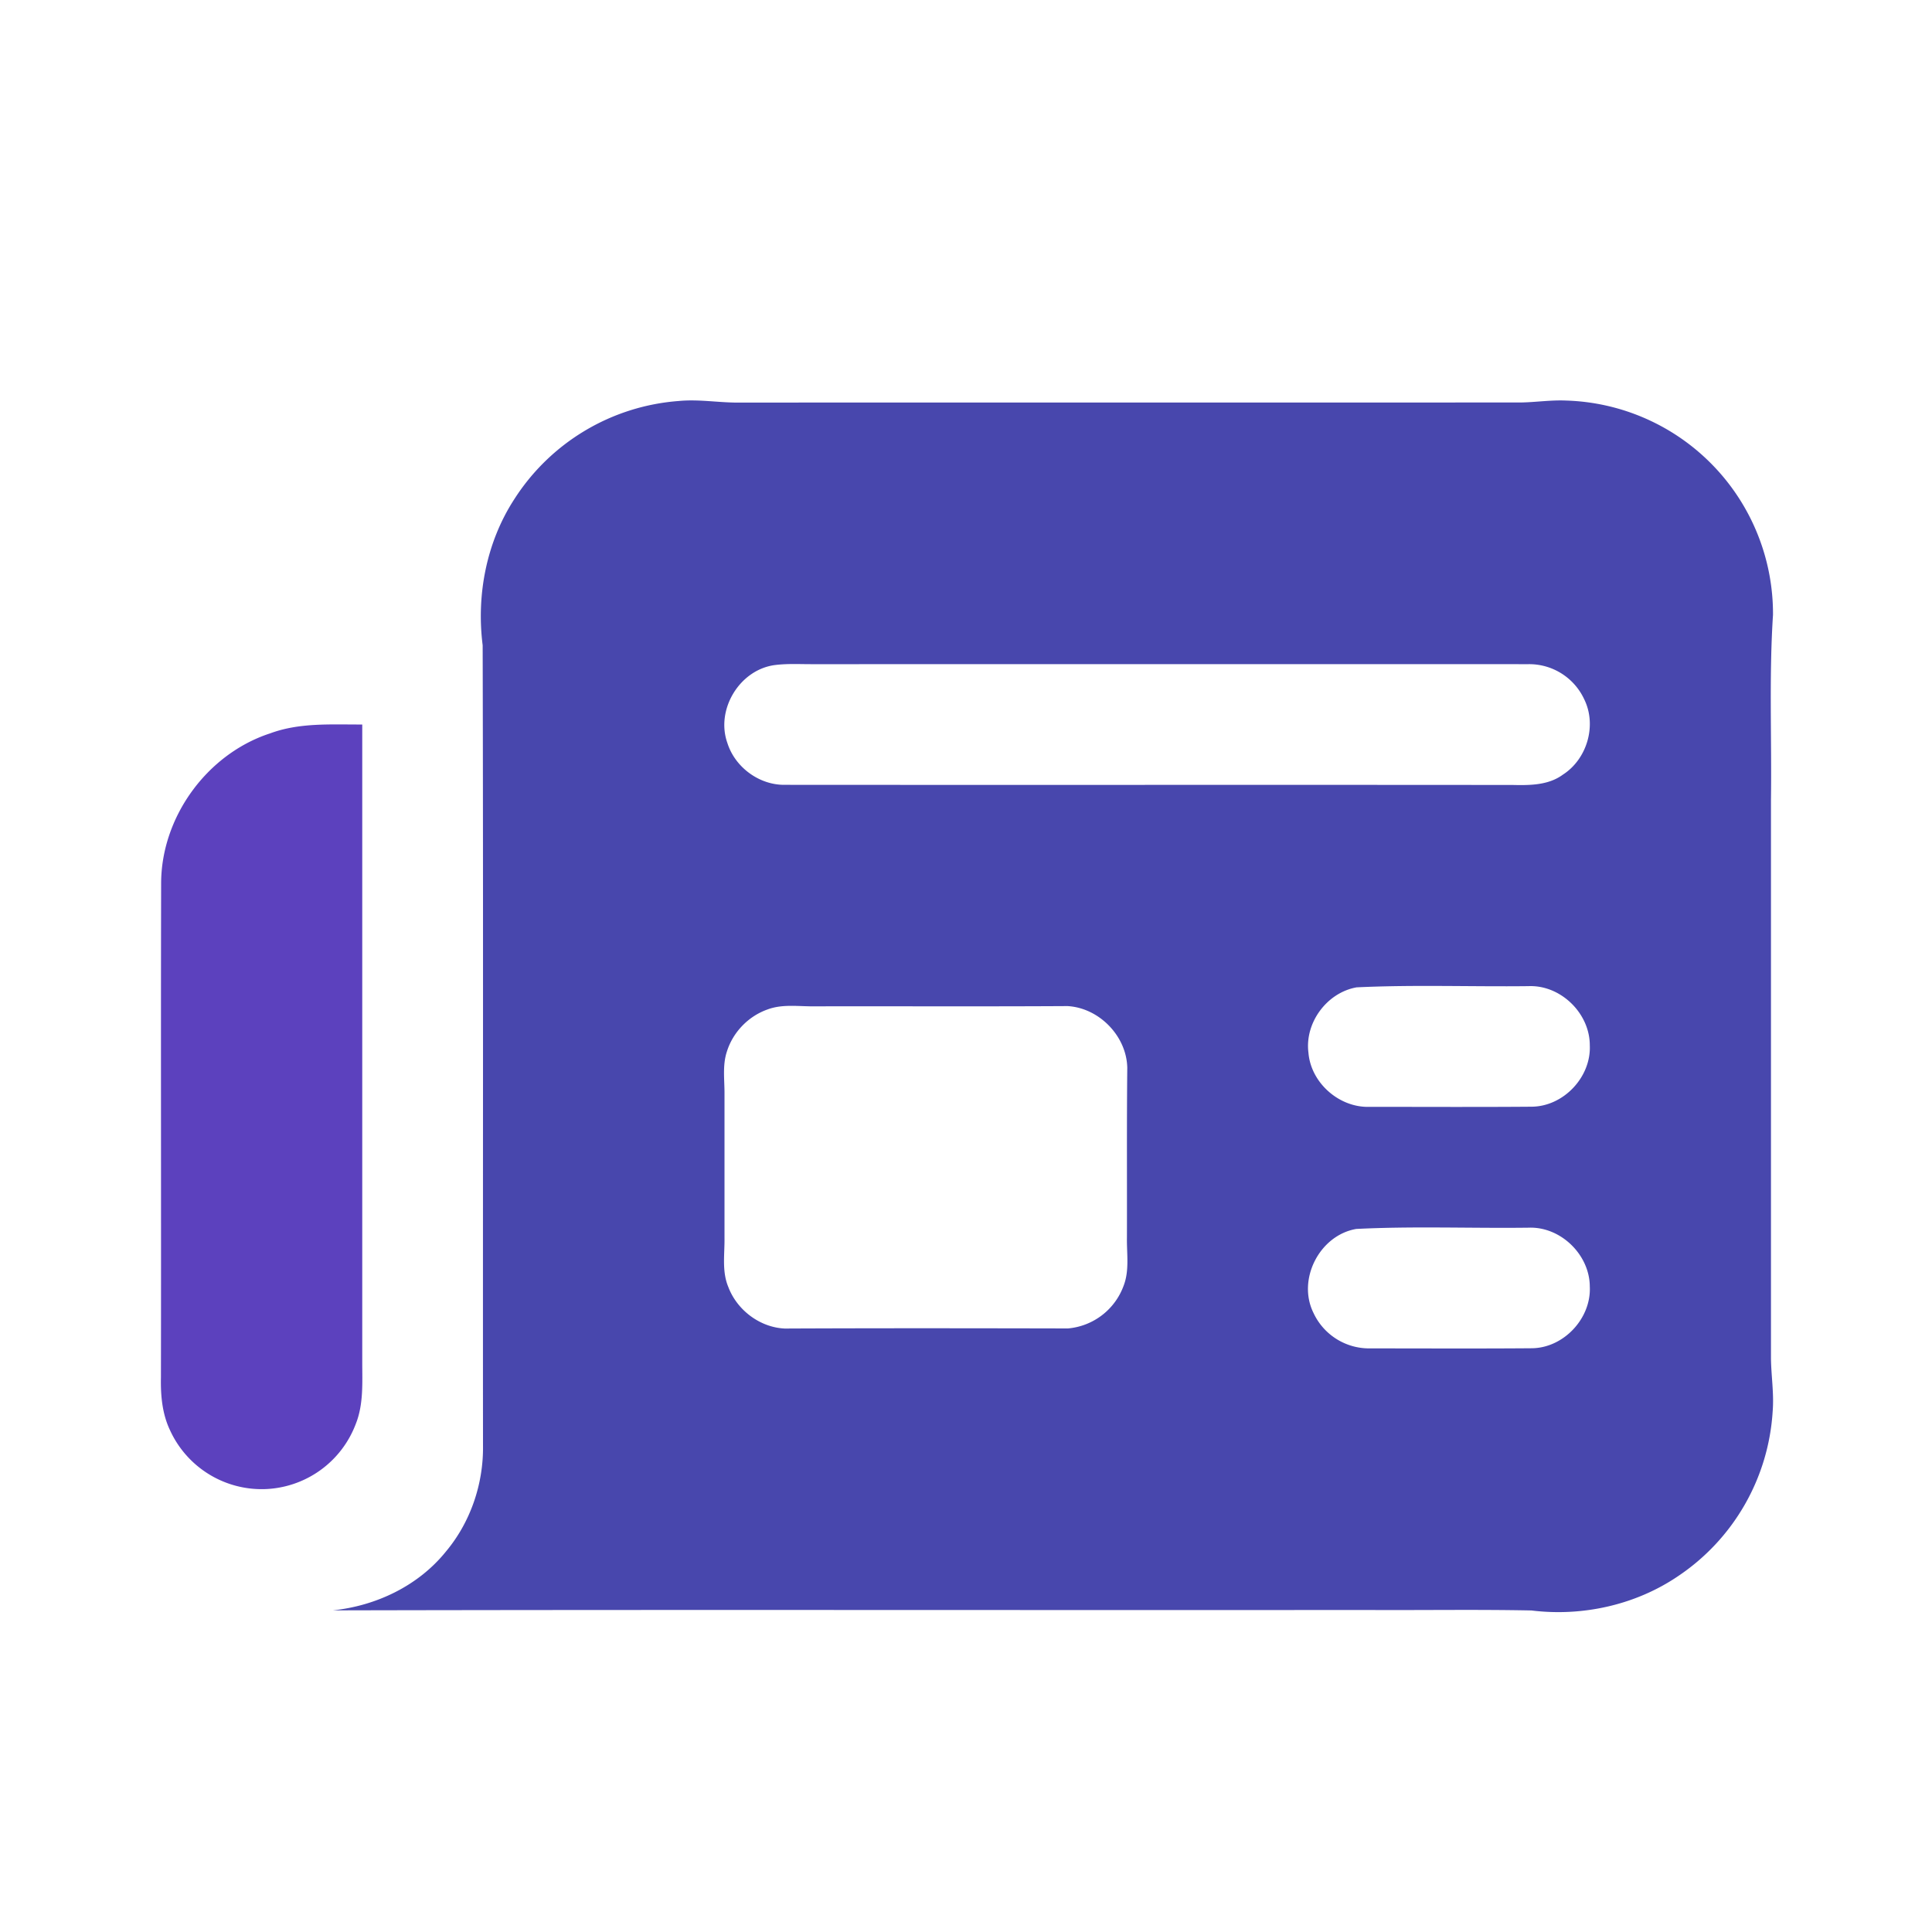
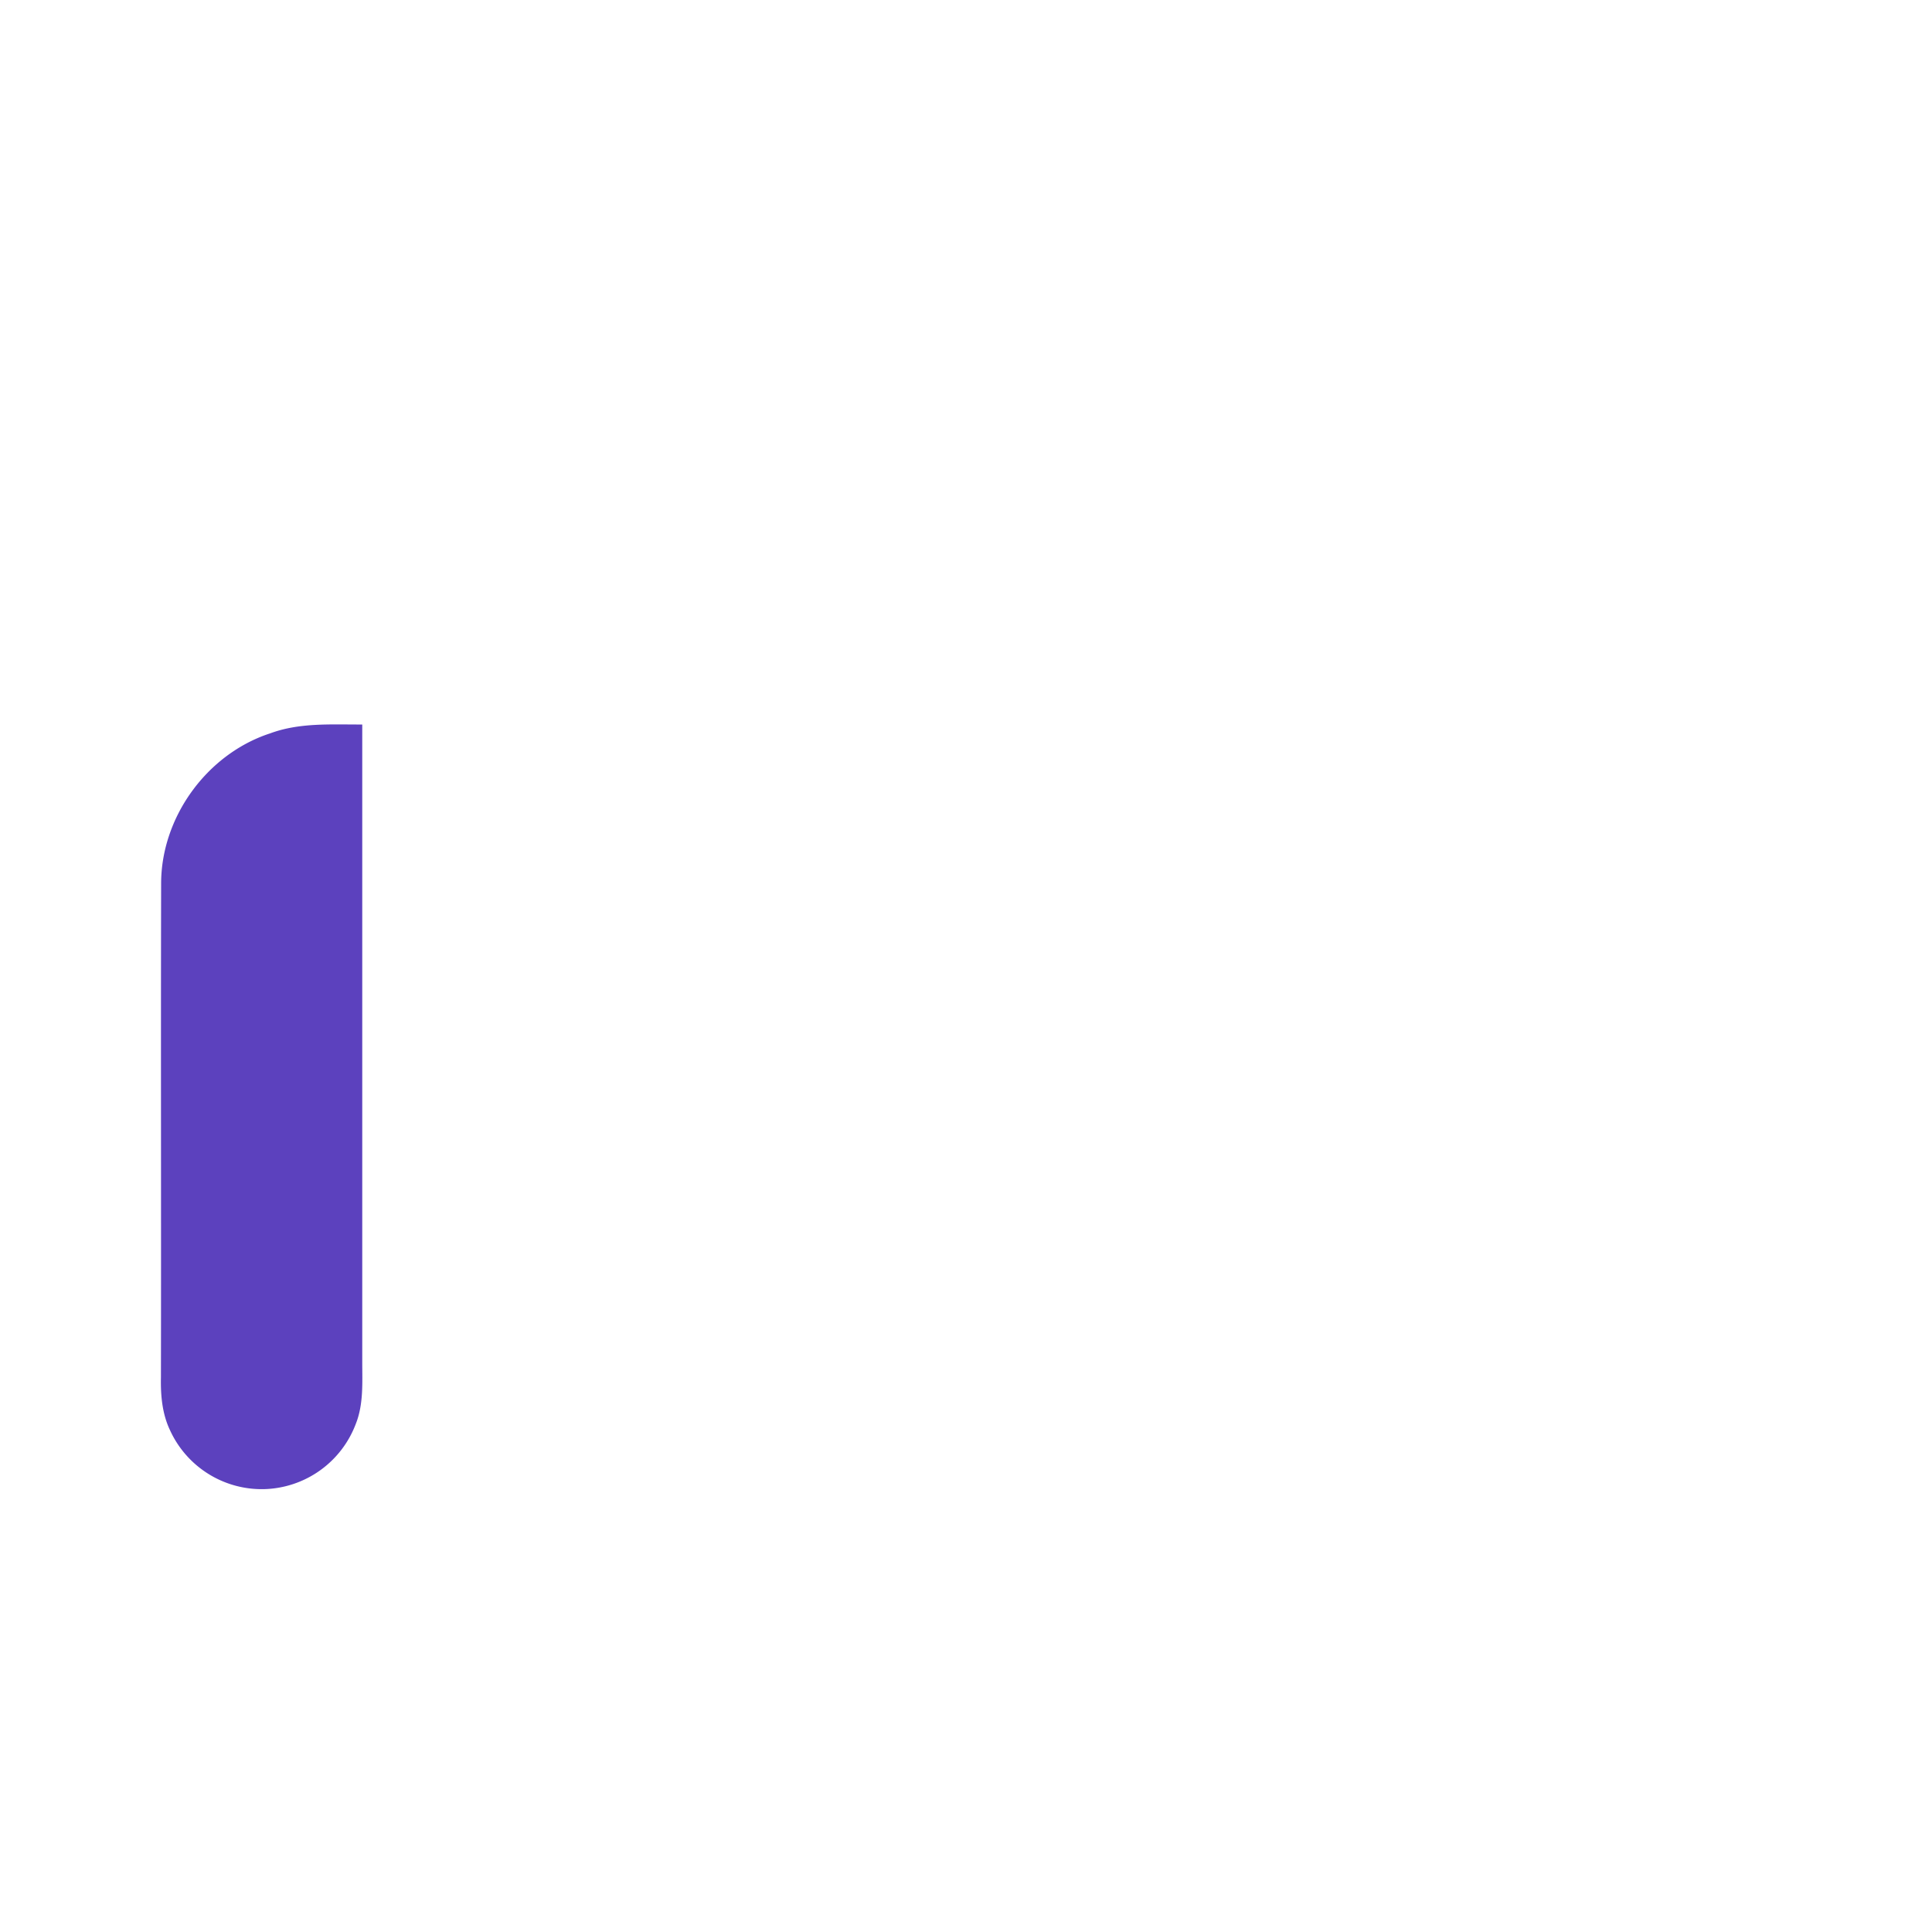
<svg xmlns="http://www.w3.org/2000/svg" width="40" height="40" fill="none">
-   <path d="M10.645 10.34a4.434 4.434 0 0 1 3.41-2.038c.395-.038.788.029 1.181.033 5.417-.003 10.833 0 16.25-.002.313-.005.624-.054.937-.04a4.417 4.417 0 0 1 4.285 4.438c-.083 1.275-.025 2.553-.042 3.83v11.565c.005.366.065.73.035 1.097a4.432 4.432 0 0 1-1.962 3.412c-.88.596-1.98.838-3.032.708-1.143-.023-2.286-.003-3.428-.01-7.131.006-14.26-.009-21.39.008.899-.093 1.773-.509 2.345-1.22.51-.61.778-1.404.766-2.197-.004-5.52.007-11.043-.007-16.564-.132-1.043.078-2.134.652-3.02zm5.392 3.43c-.726.099-1.224.922-.977 1.614.158.501.66.872 1.189.865 5.025.004 10.05-.002 15.076.003.353.008.736.005 1.033-.214.503-.323.707-1.025.44-1.563a1.255 1.255 0 0 0-1.157-.724c-4.948-.002-9.896 0-14.844 0-.254 0-.508-.014-.76.019zm12.05 6.672c-.616.109-1.077.734-.997 1.354.051.626.64 1.142 1.267 1.12 1.12 0 2.24.006 3.358-.003.658-.007 1.23-.615 1.2-1.27.001-.664-.603-1.253-1.268-1.226-1.186.014-2.376-.032-3.56.025zM15.89 20.9c-.395.139-.715.47-.84.87-.096.287-.047.594-.05.89v2.967c.005.338-.057.693.078 1.016.18.48.654.84 1.17.863 1.953-.009 3.908-.006 5.862-.002a1.352 1.352 0 0 0 1.154-.886c.122-.317.062-.663.068-.994.003-1.173-.005-2.345.007-3.518-.014-.656-.582-1.238-1.235-1.276-1.741.01-3.484.002-5.226.005-.33.006-.671-.054-.988.065zm12.19 4.544c-.76.13-1.229 1.045-.886 1.738a1.27 1.27 0 0 0 1.164.735c1.12 0 2.24.006 3.359-.003.658-.007 1.23-.619 1.198-1.276-.002-.661-.605-1.247-1.268-1.22-1.189.015-2.381-.034-3.568.026z" fill="#4847AD" />
  <path d="M5.576 15.19c.615-.234 1.28-.187 1.924-.19v13.203c0 .428.028.872-.134 1.278a2.086 2.086 0 0 1-1.899 1.35 2.088 2.088 0 0 1-1.95-1.226c-.16-.339-.193-.719-.185-1.088.006-3.41-.004-6.819.004-10.228.002-1.369.943-2.668 2.24-3.1z" fill="#5C41BE" />
</svg>